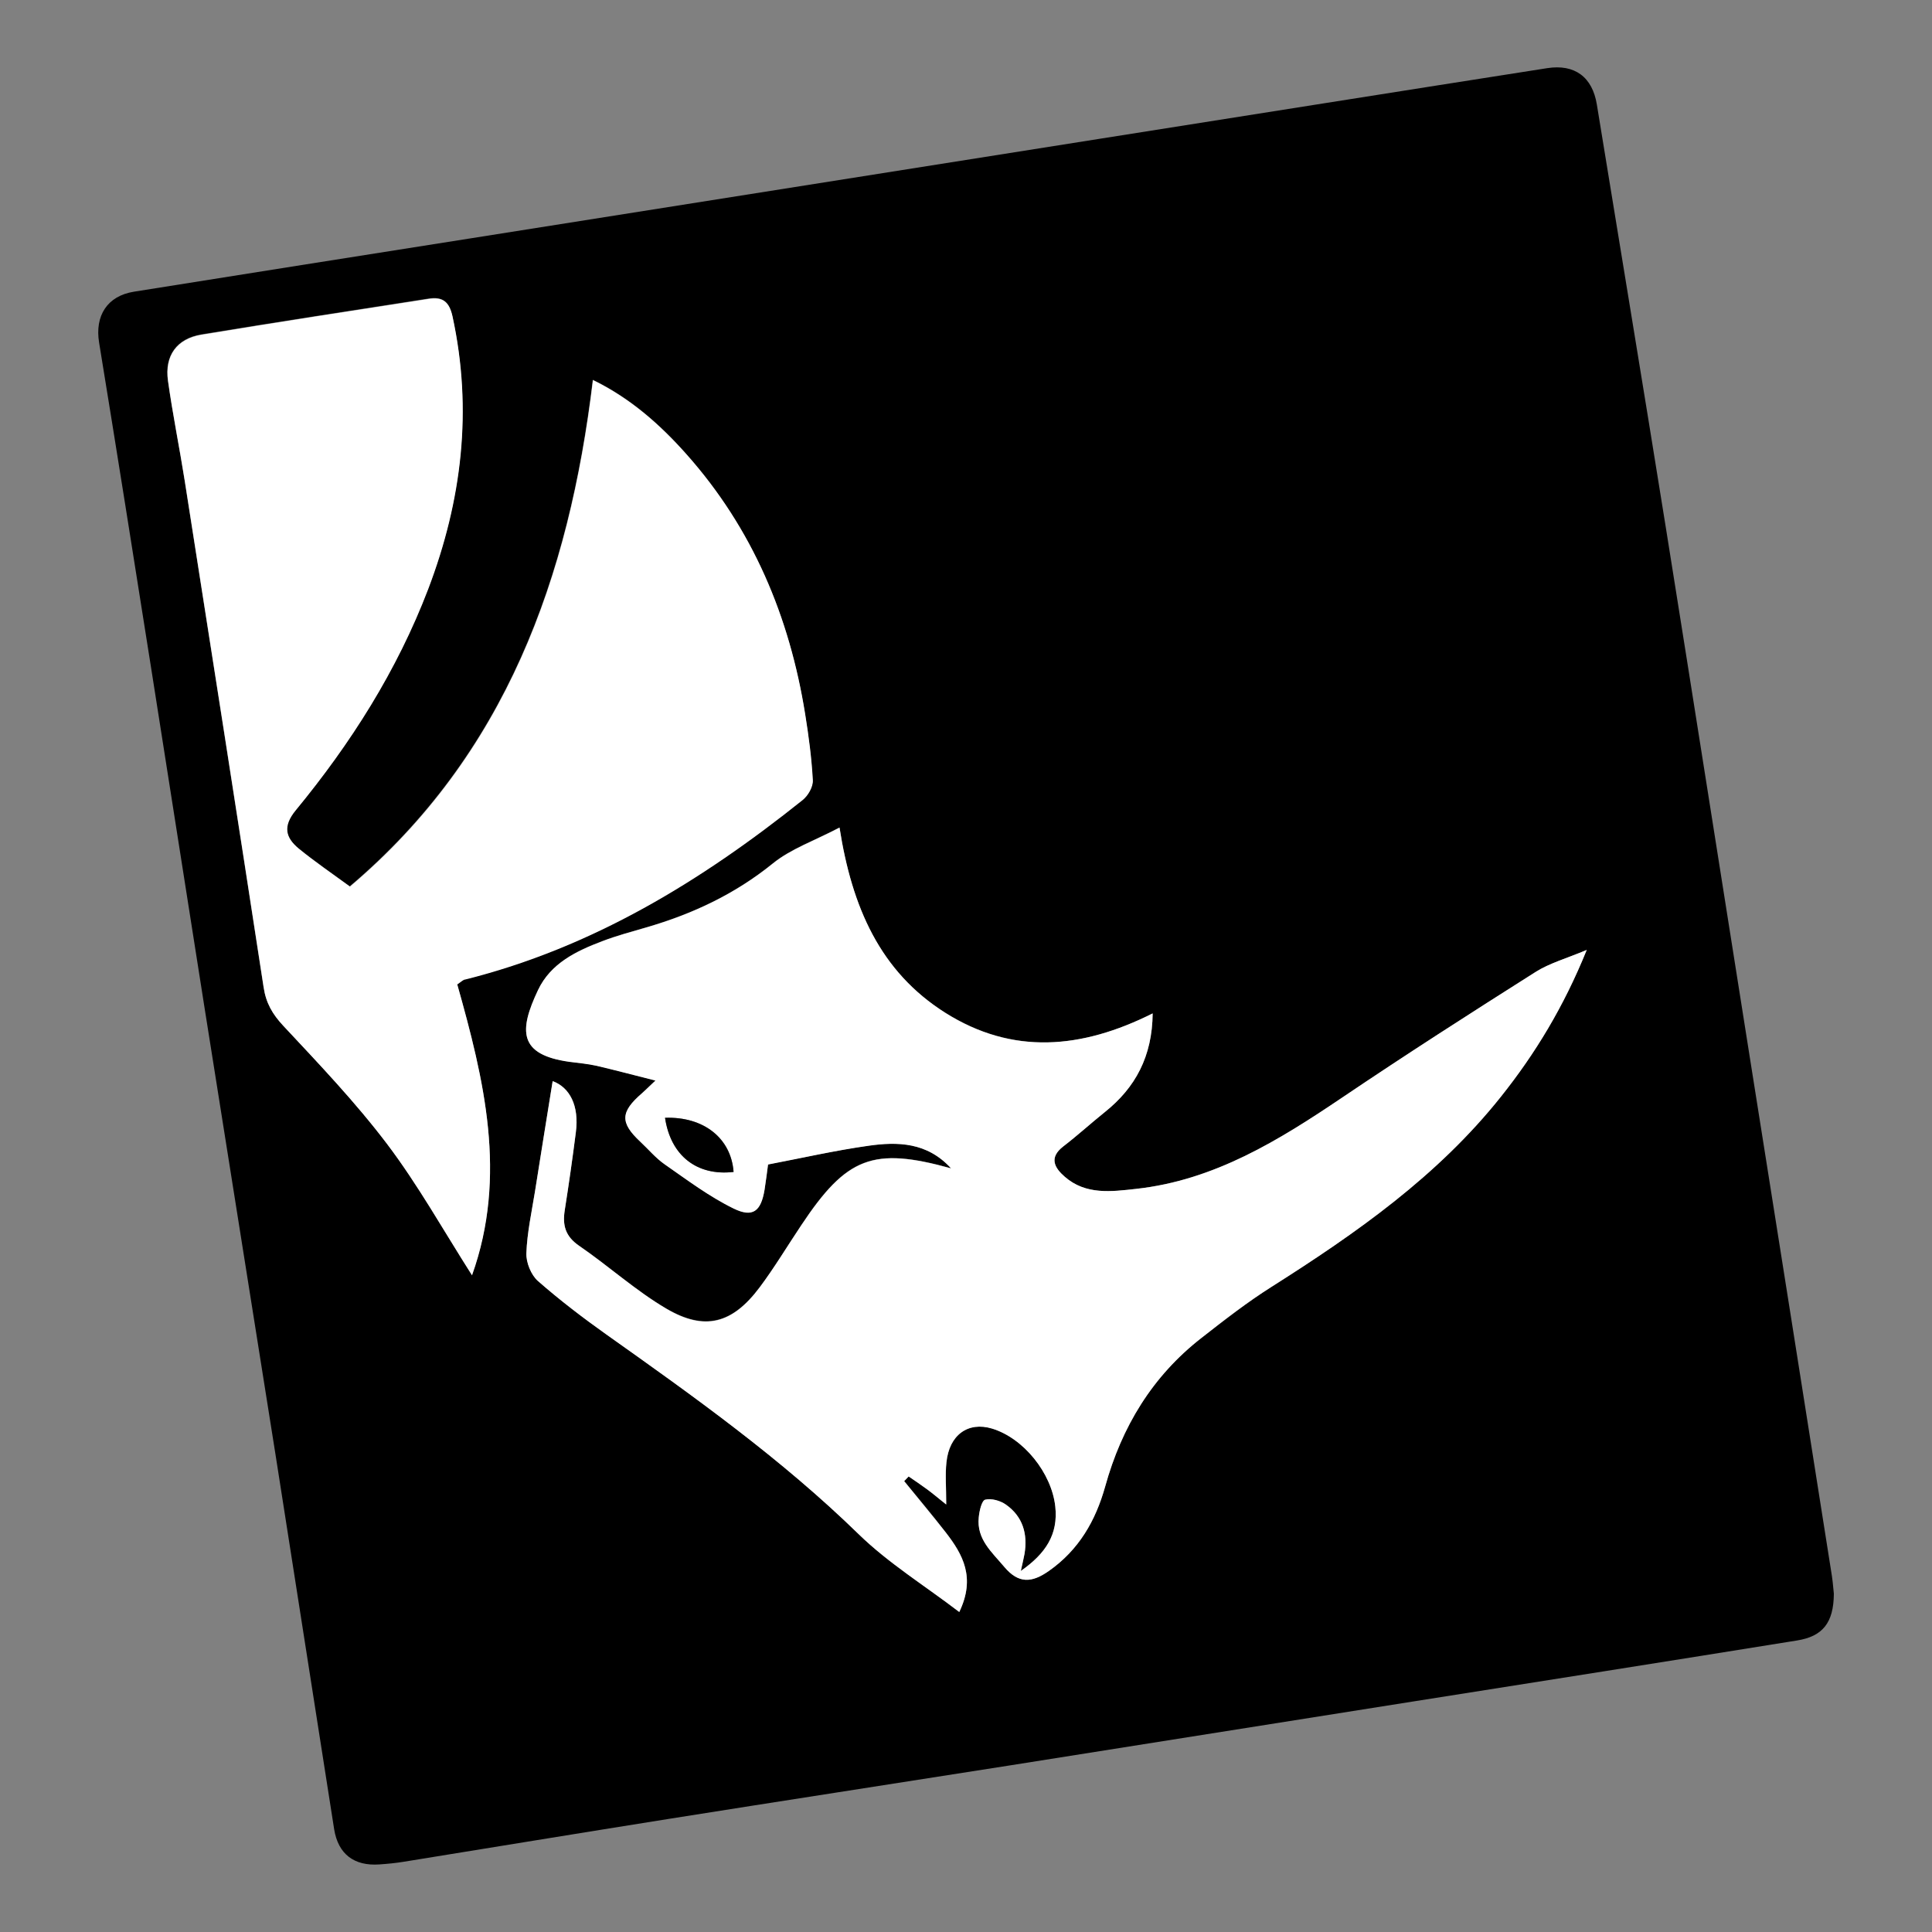
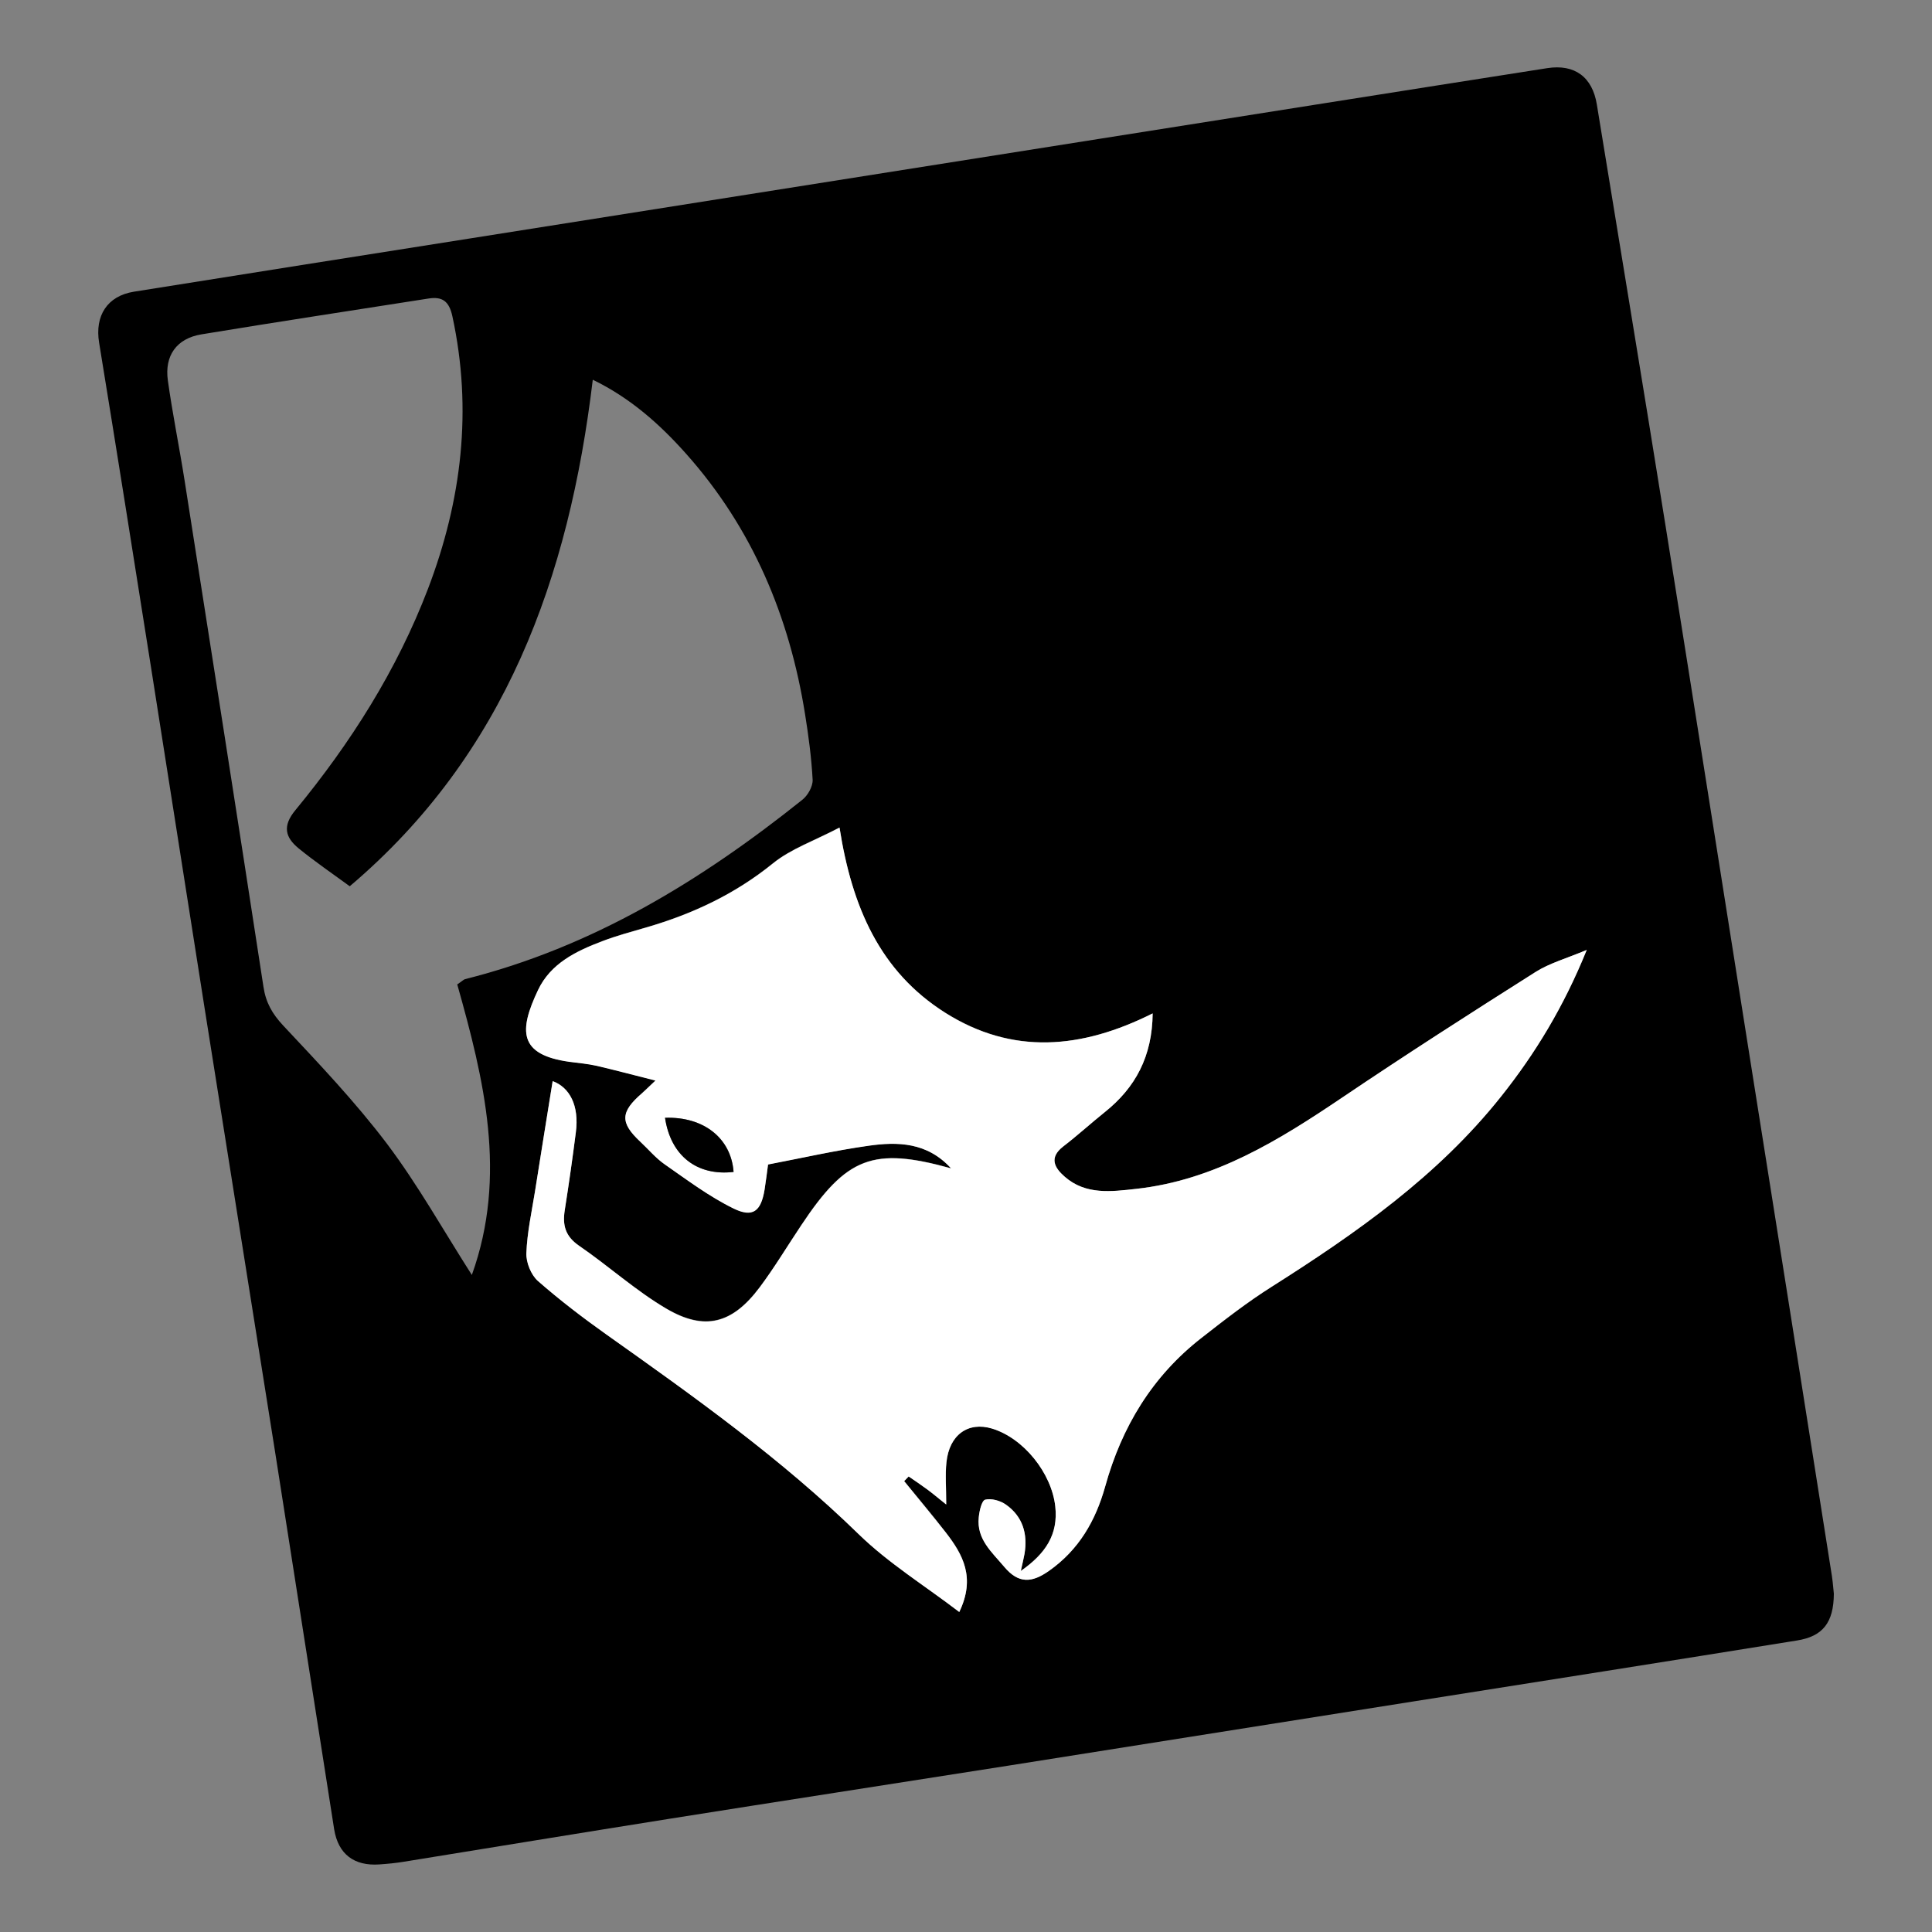
<svg xmlns="http://www.w3.org/2000/svg" version="1.1" id="Livello_1" x="0px" y="0px" viewBox="0 0 99.21 99.21" style="enable-background:new 0 0 99.21 99.21;" xml:space="preserve">
  <rect x="0" y="0" width="99.21" height="99.21" fill="#808080" stroke="none" />
  <style type="text/css">
	.st0{fill:#FFFFFF;}
</style>
  <g>
    <path d="M94.17,81.84c-0.01,1.5-0.58,2.19-1.89,2.4c-6.58,1.06-13.17,2.1-19.76,3.14c-6.9,1.09-13.79,2.19-20.69,3.28   c-5.84,0.92-11.69,1.82-17.54,2.75c-4.52,0.72-9.03,1.46-13.54,2.19c-0.42,0.07-0.84,0.11-1.27,0.14c-1.29,0.09-2.11-0.52-2.32-1.8   c-1.01-6.41-2-12.82-3.01-19.23c-1.21-7.66-2.44-15.32-3.65-22.98c-0.92-5.81-1.82-11.62-2.74-17.43   c-0.88-5.57-1.76-11.13-2.67-16.7c-0.23-1.39,0.42-2.4,1.78-2.62c5.74-0.92,11.48-1.82,17.23-2.73   c10.78-1.71,21.56-3.41,32.35-5.12c7.67-1.21,15.33-2.43,23-3.63c1.41-0.22,2.32,0.45,2.55,1.87c1.18,7.24,2.38,14.47,3.54,21.71   c1.45,9.06,2.87,18.12,4.31,27.19c1.41,8.89,2.82,17.77,4.22,26.66C94.13,81.32,94.15,81.71,94.17,81.84z M52.42,80.67   c0.09-0.42,0.15-0.65,0.19-0.88c0.17-1.03-0.09-1.92-0.96-2.53c-0.29-0.2-0.75-0.33-1.06-0.25c-0.18,0.05-0.3,0.58-0.33,0.91   c-0.11,1.12,0.68,1.78,1.31,2.54c0.74,0.88,1.42,0.82,2.29,0.21c1.54-1.08,2.4-2.58,2.89-4.33c0.85-3.07,2.42-5.67,4.95-7.64   c1.17-0.91,2.36-1.83,3.61-2.63c4.34-2.75,8.52-5.68,11.76-9.75c1.77-2.22,3.22-4.63,4.41-7.54c-1.05,0.45-1.92,0.68-2.64,1.14   c-3.33,2.11-6.64,4.23-9.9,6.43c-3.26,2.2-6.57,4.25-10.6,4.7c-1.27,0.14-2.58,0.32-3.66-0.62c-0.53-0.46-0.83-0.98-0.08-1.56   c0.73-0.56,1.41-1.19,2.13-1.76c1.58-1.26,2.44-2.87,2.46-5.07C55.54,53.87,52,54.18,48.54,52c-3.36-2.12-4.8-5.43-5.43-9.51   c-1.3,0.68-2.5,1.09-3.42,1.84c-1.95,1.58-4.13,2.6-6.51,3.29c-0.75,0.22-1.51,0.42-2.24,0.7c-1.35,0.51-2.66,1.14-3.31,2.51   c-0.99,2.09-1.01,3.33,1.63,3.69c0.46,0.06,0.92,0.1,1.37,0.2c0.95,0.22,1.88,0.47,3.03,0.76c-0.39,0.36-0.54,0.51-0.69,0.65   c-1.11,0.97-1.13,1.51-0.09,2.49c0.41,0.39,0.79,0.84,1.25,1.16c1.15,0.8,2.29,1.66,3.54,2.27c0.99,0.48,1.41,0.12,1.59-0.96   c0.07-0.45,0.13-0.91,0.18-1.3c1.73-0.33,3.43-0.71,5.14-0.96c1.51-0.21,3.03-0.18,4.26,1.16c-4.01-1.11-5.37-0.59-7.7,2.93   c-0.71,1.06-1.36,2.16-2.13,3.18c-1.4,1.86-2.81,2.25-4.8,1.09c-1.58-0.93-2.96-2.19-4.48-3.23c-0.71-0.48-0.85-1.05-0.73-1.82   c0.21-1.33,0.4-2.66,0.57-4c0.18-1.38-0.32-2.31-1.19-2.63c-0.3,1.87-0.61,3.77-0.91,5.68c-0.17,1.05-0.4,2.09-0.44,3.15   c-0.02,0.48,0.24,1.11,0.59,1.43c1.11,0.98,2.3,1.89,3.52,2.75c4.5,3.19,8.98,6.38,12.95,10.25c1.52,1.49,3.38,2.63,5.17,4   c0.85-1.77,0.18-2.96-0.69-4.08c-0.69-0.9-1.42-1.76-2.14-2.64c0.08-0.08,0.15-0.16,0.23-0.24c0.31,0.21,0.62,0.42,0.92,0.64   c0.29,0.21,0.56,0.45,1.01,0.8c0-0.89-0.05-1.53,0.01-2.16c0.15-1.41,1.12-2.1,2.34-1.74c1.62,0.49,3.06,2.28,3.25,4   C54.34,78.79,53.7,79.77,52.42,80.67z M23.48,50.55c0.23-0.15,0.31-0.24,0.4-0.27c6.54-1.64,12.13-5.06,17.32-9.21   c0.28-0.22,0.54-0.68,0.53-1.02c-0.06-1.13-0.21-2.26-0.39-3.38c-0.8-5.01-2.7-9.54-6.1-13.36c-1.36-1.53-2.88-2.88-4.8-3.81   c-1.22,10.16-4.48,19.23-12.48,26.01c-0.93-0.68-1.81-1.28-2.63-1.95c-0.68-0.56-0.84-1.14-0.16-1.96   c2.83-3.44,5.21-7.18,6.81-11.37c1.73-4.54,2.29-9.19,1.25-13.99c-0.17-0.79-0.53-1.02-1.23-0.91c-3.89,0.61-7.78,1.2-11.66,1.84   c-1.27,0.21-1.9,1.09-1.72,2.37c0.24,1.72,0.59,3.42,0.86,5.14c1.36,8.67,2.72,17.33,4.05,26c0.12,0.8,0.45,1.38,1.01,1.98   c1.84,1.96,3.71,3.93,5.33,6.07c1.59,2.11,2.89,4.44,4.36,6.74C26.07,60.36,24.85,55.41,23.48,50.55z" />
    <path class="st0" d="M52.42,80.67c1.28-0.89,1.93-1.88,1.77-3.31c-0.19-1.72-1.63-3.51-3.25-4c-1.23-0.37-2.2,0.32-2.34,1.74   c-0.07,0.63-0.01,1.27-0.01,2.16c-0.45-0.36-0.72-0.59-1.01-0.8c-0.3-0.22-0.61-0.43-0.92-0.64c-0.08,0.08-0.15,0.16-0.23,0.24   c0.71,0.88,1.44,1.75,2.14,2.64c0.87,1.13,1.54,2.31,0.69,4.08c-1.78-1.36-3.64-2.51-5.17-4c-3.97-3.87-8.45-7.06-12.95-10.25   c-1.21-0.86-2.4-1.77-3.52-2.75c-0.35-0.31-0.61-0.95-0.59-1.43c0.04-1.05,0.27-2.1,0.44-3.15c0.3-1.91,0.61-3.81,0.91-5.68   c0.87,0.32,1.37,1.25,1.19,2.63c-0.17,1.34-0.36,2.67-0.57,4c-0.12,0.77,0.03,1.33,0.73,1.82c1.52,1.04,2.9,2.3,4.48,3.23   c1.98,1.17,3.4,0.78,4.8-1.09c0.76-1.02,1.42-2.12,2.13-3.18c2.34-3.52,3.7-4.04,7.7-2.93c-1.23-1.35-2.74-1.38-4.26-1.16   c-1.71,0.24-3.41,0.63-5.14,0.96c-0.05,0.39-0.11,0.85-0.18,1.3c-0.18,1.09-0.59,1.45-1.59,0.96c-1.25-0.61-2.39-1.47-3.54-2.27   c-0.46-0.32-0.83-0.77-1.25-1.16c-1.05-0.98-1.03-1.53,0.09-2.49c0.16-0.14,0.3-0.28,0.69-0.65c-1.15-0.29-2.09-0.54-3.03-0.76   c-0.45-0.1-0.91-0.14-1.37-0.2c-2.64-0.36-2.62-1.6-1.63-3.69c0.65-1.37,1.96-2,3.31-2.51c0.73-0.28,1.49-0.48,2.24-0.7   c2.38-0.69,4.56-1.71,6.51-3.29c0.93-0.75,2.13-1.16,3.42-1.84c0.64,4.08,2.08,7.39,5.43,9.51c3.46,2.18,7,1.86,10.65,0.03   c-0.02,2.2-0.88,3.81-2.46,5.07c-0.72,0.58-1.4,1.2-2.13,1.76c-0.75,0.58-0.45,1.1,0.08,1.56c1.08,0.94,2.39,0.76,3.66,0.62   c4.03-0.44,7.34-2.5,10.6-4.7c3.26-2.2,6.58-4.33,9.9-6.43c0.72-0.46,1.59-0.7,2.64-1.14c-1.18,2.92-2.64,5.32-4.41,7.54   c-3.24,4.07-7.42,7-11.76,9.75c-1.26,0.79-2.44,1.71-3.61,2.63c-2.53,1.97-4.1,4.57-4.95,7.64c-0.49,1.75-1.35,3.25-2.89,4.33   c-0.87,0.61-1.55,0.67-2.29-0.21c-0.64-0.76-1.43-1.42-1.31-2.54c0.03-0.33,0.15-0.86,0.33-0.91c0.32-0.08,0.78,0.05,1.06,0.25   c0.87,0.61,1.13,1.51,0.96,2.53C52.57,80.02,52.51,80.25,52.42,80.67z M37.67,60.18c-0.12-1.74-1.53-2.85-3.52-2.78   C34.43,59.34,35.78,60.4,37.67,60.18z" />
-     <path class="st0" d="M23.48,50.55c1.37,4.86,2.59,9.82,0.76,14.94c-1.47-2.31-2.77-4.64-4.36-6.74c-1.62-2.14-3.49-4.1-5.33-6.07   c-0.56-0.6-0.89-1.17-1.01-1.98c-1.33-8.67-2.69-17.34-4.05-26c-0.27-1.71-0.62-3.42-0.86-5.14c-0.18-1.29,0.45-2.16,1.72-2.37   c3.88-0.64,7.77-1.24,11.66-1.84c0.7-0.11,1.06,0.12,1.23,0.91c1.04,4.8,0.48,9.44-1.25,13.99c-1.6,4.19-3.97,7.92-6.81,11.37   c-0.67,0.82-0.51,1.4,0.16,1.96c0.82,0.67,1.7,1.27,2.63,1.95c8-6.77,11.26-15.85,12.48-26.01c1.91,0.93,3.44,2.28,4.8,3.81   c3.4,3.82,5.3,8.35,6.1,13.36c0.18,1.12,0.33,2.25,0.39,3.38c0.02,0.34-0.25,0.8-0.53,1.02c-5.19,4.15-10.78,7.57-17.32,9.21   C23.79,50.3,23.71,50.39,23.48,50.55z" />
    <path d="M37.67,60.18c-1.89,0.22-3.23-0.84-3.52-2.78C36.13,57.33,37.54,58.45,37.67,60.18z" />
  </g>
</svg>